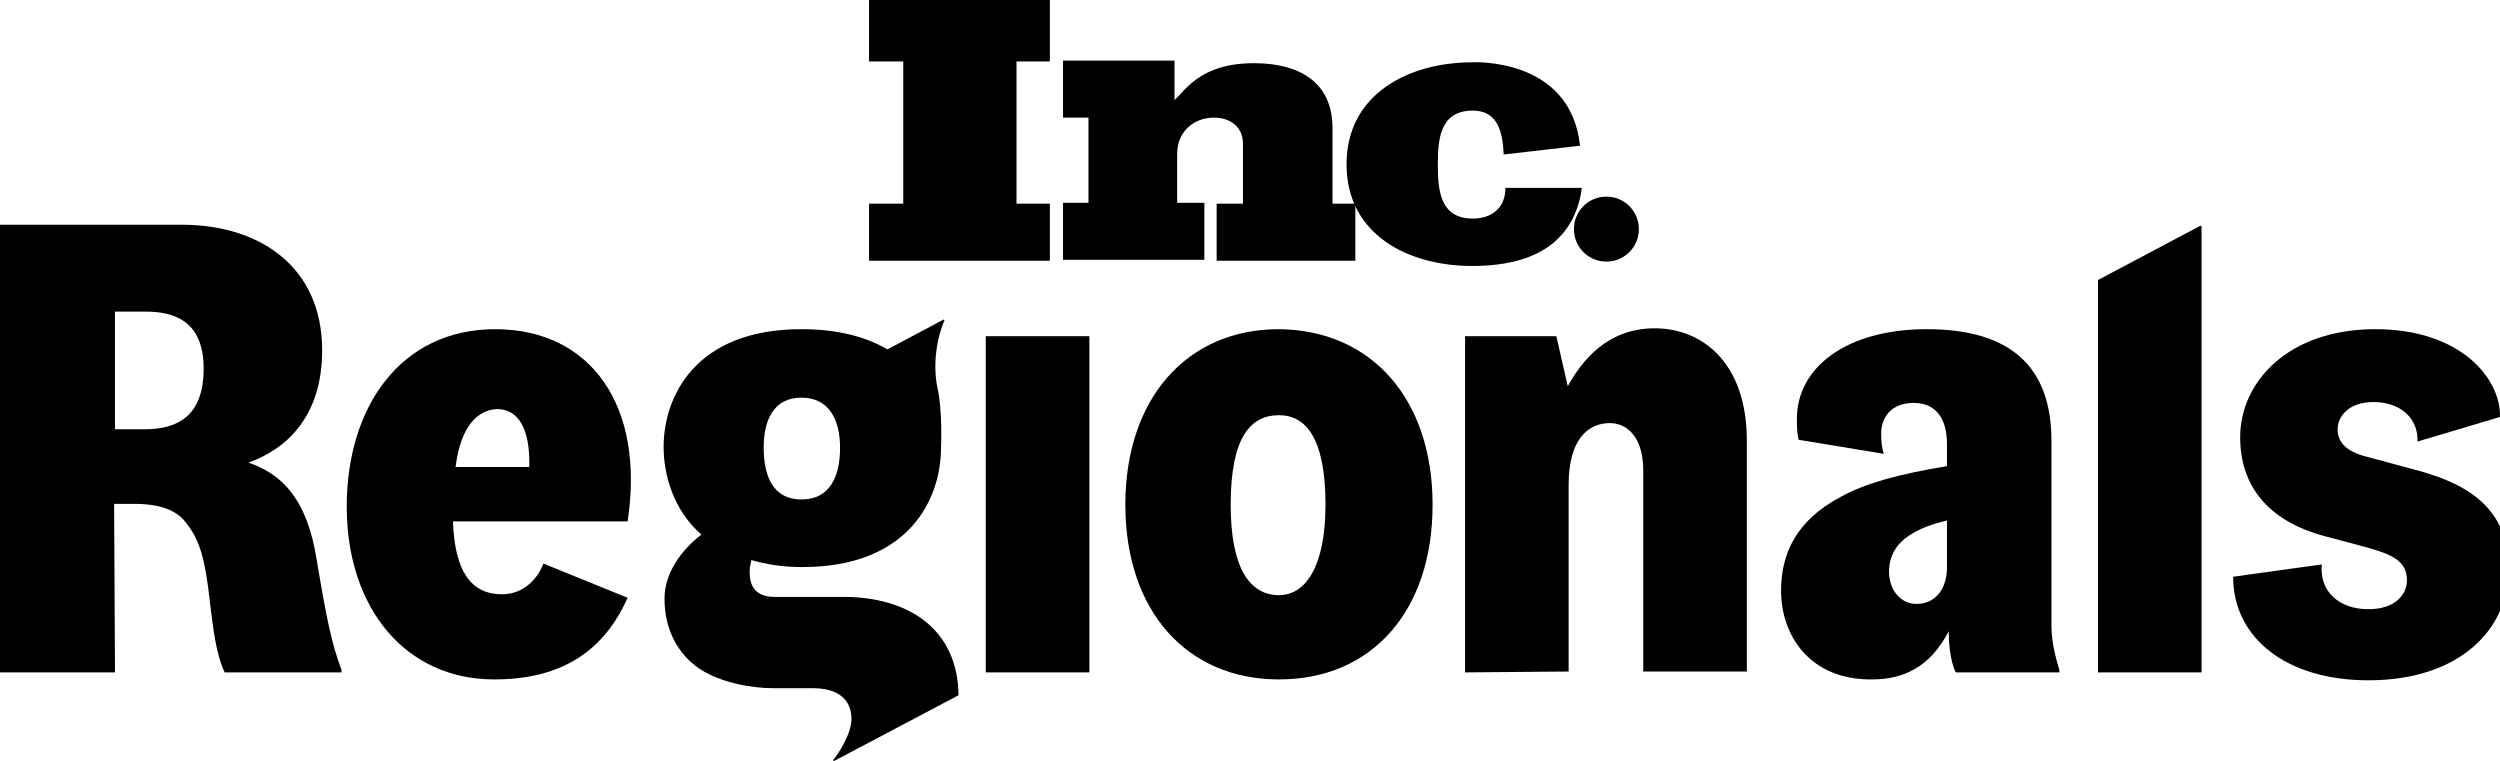
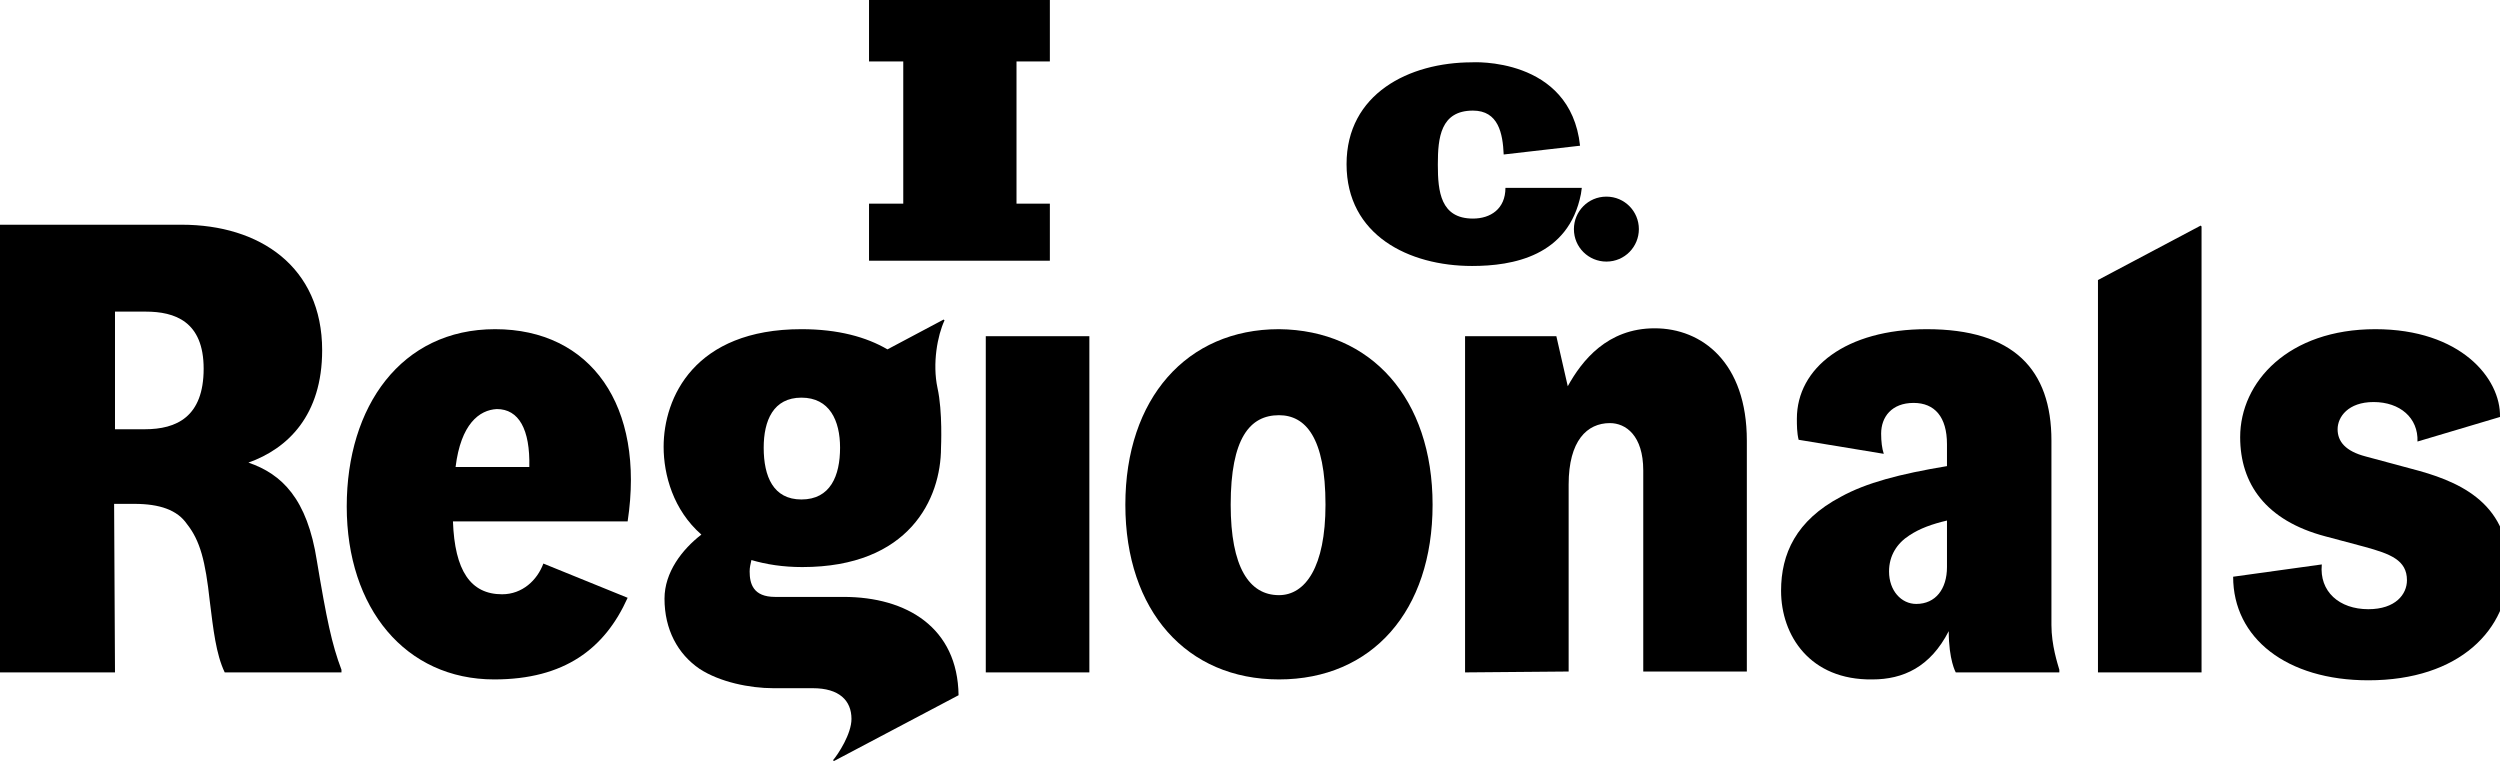
<svg xmlns="http://www.w3.org/2000/svg" version="1.1" id="Layer_1" x="0px" y="0px" viewBox="0 0 284.8 86.7" style="enable-background:new 0 0 284.8 86.7;" xml:space="preserve">
  <g>
    <g>
      <g>
        <g>
          <polygon points="99,29.7 99,23.2 102.9,23.2 102.9,7 99,7 99,0 119.6,0 119.6,7 115.8,7 115.8,23.2 119.6,23.2 119.6,29.7           " />
-           <path d="M138.6,29.7v-6.5h3v-6.8c0-2-1.5-3-3.3-3c-2.4,0-4.2,1.7-4.2,4.1v5.6h3.1v6.5h-16.1v-6.5h2.9v-9.7h-2.9V6.9h12.7v4.5      c0.2-0.2,0.4-0.4,0.6-0.6c2.3-2.7,5-3.6,8.5-3.6c4.9,0,8.9,2,8.9,7.4v8.6h2.6v6.5H138.6z" />
          <path d="M180,16.6l-8.7,1c-0.1-2.4-0.6-5-3.5-5c-3.7,0-4,3.1-4,6.1l0,0v0.1c0,3,0.3,6.1,4,6.1c2,0,3.7-1.1,3.7-3.5h0.3h8.4      l-0.1,0.7c-1.4,7.1-7.8,8.2-12.4,8.2c-7.2,0-14.3-3.5-14.3-11.6l0,0c0-8,7.1-11.6,14.3-11.6C167.6,7.1,178.9,6.4,180,16.6z" />
          <path d="M186.7,26.1c0,2-1.6,3.7-3.7,3.7c-2,0-3.7-1.6-3.7-3.7c0-2,1.6-3.7,3.7-3.7C185.1,22.4,186.7,24.1,186.7,26.1z" />
        </g>
      </g>
    </g>
    <g>
      <g>
        <path d="M13.1,76.6H0v-51h20.7c8.9,0,16,4.8,16,14.3c0,7.4-3.9,11.2-8.4,12.8c3.8,1.3,6.7,4.1,7.8,11.2c1.1,6.6,1.7,9.5,2.8,12.4     v0.3H25.6c-1-2.1-1.3-4.9-1.7-8.1c-0.5-4.6-1.1-6.9-2.6-8.8c-1.1-1.6-3.1-2.3-6-2.3H13L13.1,76.6L13.1,76.6z M16.5,48.9     c3.6,0,6.7-1.4,6.7-6.9c0-5.4-3.3-6.5-6.6-6.5h-3.5v13.4H16.5z" />
        <path d="M56.3,77.4c-10.1,0-16.8-8.1-16.8-19.7c0-11.4,6.2-20.2,16.9-20.2c10.9,0,17.1,8.7,15.1,21.9H51.6c0.2,5.6,2,8.3,5.6,8.3     c2.3,0,4-1.6,4.7-3.5l9.6,3.9C68.9,73.9,64.3,77.4,56.3,77.4z M51.9,53.2h8.4c0.1-4.3-1.2-6.6-3.7-6.6     C54.6,46.7,52.5,48.3,51.9,53.2z" />
        <path d="M109.2,79.2L109.2,79.2c-0.1-7.7-5.9-11.2-13.1-11.2h-7.8c-2.5,0-2.9-1.5-2.9-2.9c0-0.5,0.1-0.8,0.2-1.3     c1.7,0.5,3.6,0.8,5.8,0.8c12.2,0,15.8-7.8,15.8-13.6l0,0c0,0,0.2-4.1-0.4-6.8c-0.6-2.8,0-6,0.8-7.7l-0.1-0.1l-6.4,3.4     c-2.4-1.4-5.6-2.3-9.8-2.3c-12.2,0-15.7,7.8-15.7,13.4c0,3.2,1.1,7.2,4.3,10c-2.2,1.7-4.2,4.3-4.2,7.3c0,3.5,1.5,6.3,4,8     c2.3,1.5,5.7,2.2,8.4,2.2h4.5c3,0,4.4,1.4,4.4,3.5c0,1.7-1.5,4-2.1,4.7l0.1,0.1L109.2,79.2z M91.3,45.3c3.2,0,4.4,2.6,4.4,5.7     c0,3.2-1.1,5.9-4.4,5.9c-3.2,0-4.3-2.6-4.3-5.9C87,47.9,88.1,45.3,91.3,45.3z" />
        <path d="M112.3,76.6V38.3h11.8v38.3H112.3z" />
        <path d="M163.2,57.5c0,12.1-6.9,19.9-17.5,19.9c-10.5,0-17.5-7.8-17.5-19.9s7-20,17.5-20C156.2,37.6,163.2,45.4,163.2,57.5z      M151,57.5c0-7.7-2.3-10.2-5.3-10.2c-3.3,0-5.5,2.6-5.5,10.2c0,7.1,2.1,10.3,5.5,10.3C148.7,67.8,151,64.6,151,57.5z" />
        <path d="M166.9,76.6V38.3h10.4l1.3,5.7c1.6-2.9,4.5-6.6,9.9-6.6S199,41.3,199,50.2v26.3h-11.8V53.6c0-4-2-5.4-3.8-5.4     c-2.6,0-4.7,2-4.7,7v21.3L166.9,76.6L166.9,76.6z" />
        <path d="M222.8,76.6c0,0-0.8-1.4-0.8-4.7c-2.1,4.1-5.2,5.5-8.7,5.5c-7.1,0.1-10.4-5-10.4-10.1c0-4.2,1.7-8,6.8-10.7     c2.9-1.6,6.7-2.6,12.1-3.5v-2.5c0-3.1-1.4-4.7-3.8-4.7c-2.5,0-3.7,1.6-3.7,3.5c0,0.9,0.1,1.7,0.3,2.3l-9.7-1.6     c-0.2-0.8-0.2-1.7-0.2-2.4c0-5.8,5.6-10.2,14.8-10.2c9.9,0,14.2,4.6,14.2,12.7c0,0,0,19.2,0,21c0,2.3,0.7,4.4,0.9,5.1v0.3     L222.8,76.6L222.8,76.6z M221.8,64.6v-5.3c-1.7,0.4-3.1,0.9-4.3,1.7c-1.4,0.9-2.3,2.3-2.3,4.1c0,2.2,1.4,3.7,3.1,3.7     C220.5,68.8,221.8,67.1,221.8,64.6z" />
        <path d="M239,76.6V31.9l11.7-6.2l0.1,0.1v50.8H239z" />
        <path d="M285.8,64.8c0,6.9-5.6,12.7-16,12.7c-9.3,0-15.4-4.8-15.4-11.8l10.1-1.4c-0.3,3.1,2,5.1,5.3,5.1c3.1,0,4.4-1.7,4.4-3.3     c0-2.3-1.9-3-4.8-3.8l-4.5-1.2c-6.8-1.8-9.7-6-9.7-11.3c0-6.3,5.5-12.3,15.4-12.3c9.7,0,14.3,5.6,14.2,10l-9.4,2.8     c0.1-2.7-2-4.5-5-4.5c-2.9,0-4.1,1.7-4.1,3.1s0.9,2.5,3.2,3.1l5.2,1.4C279.7,54.7,285.8,57,285.8,64.8z" />
      </g>
    </g>
  </g>
</svg>